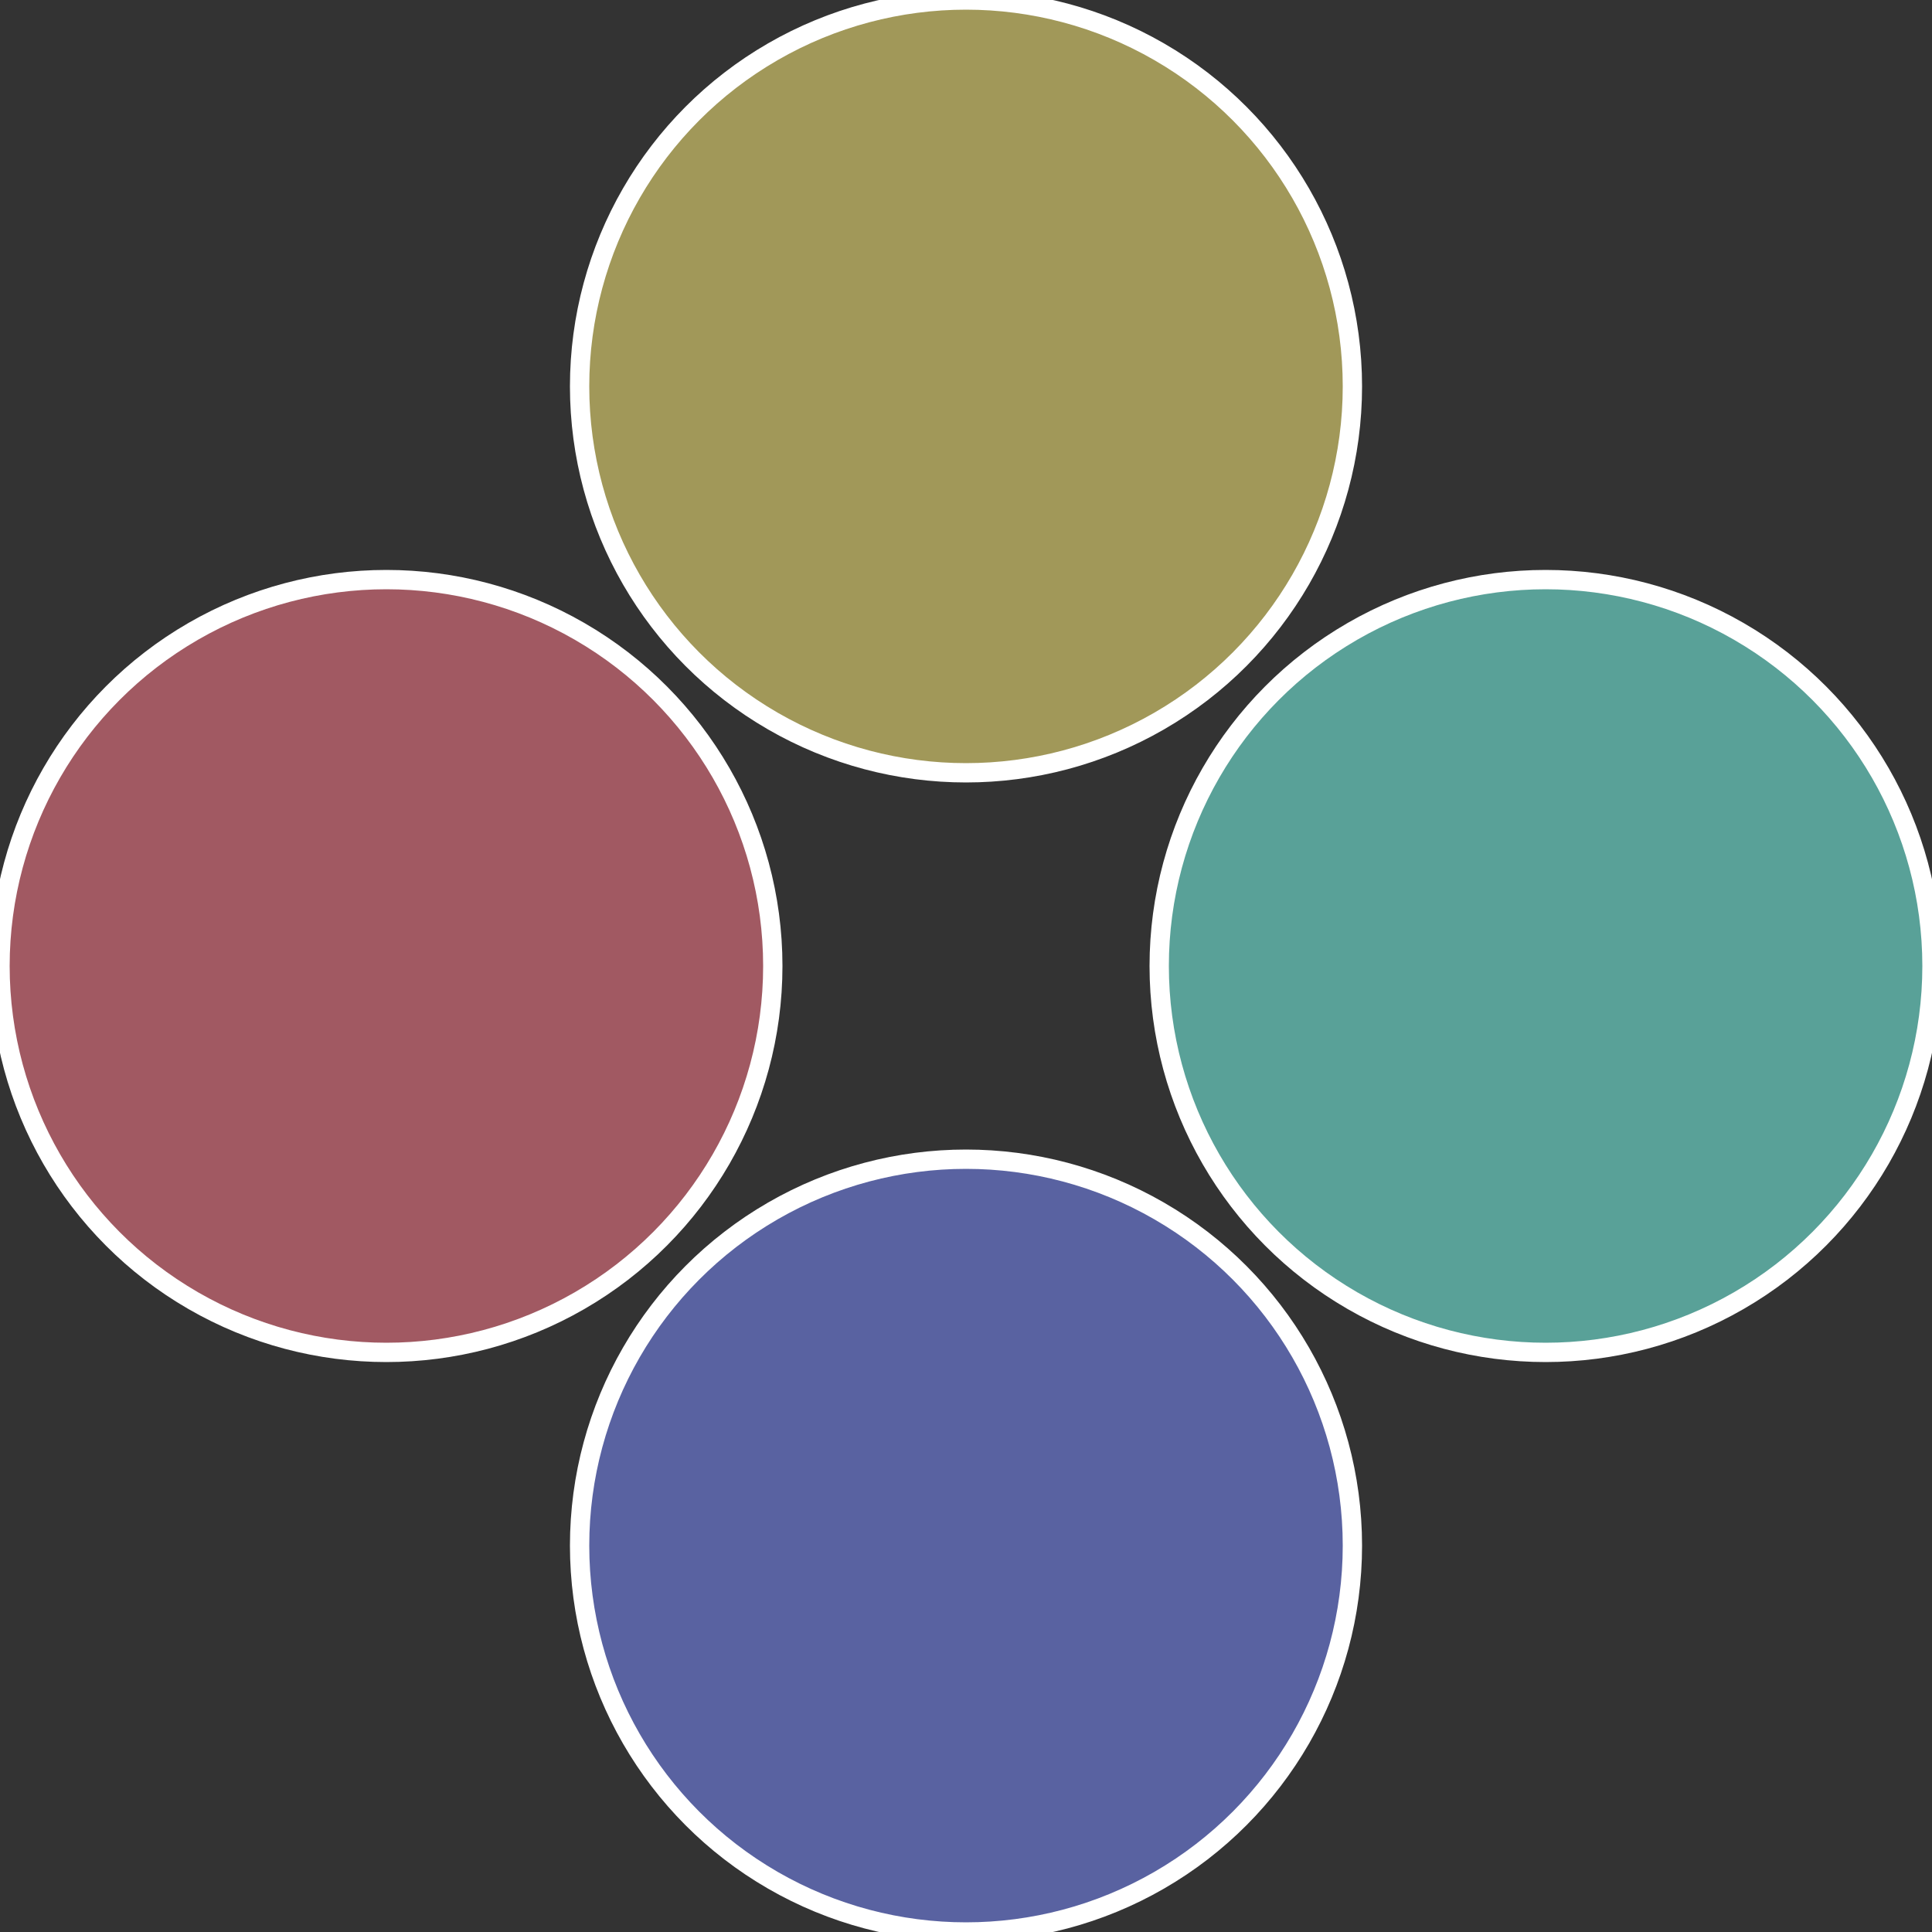
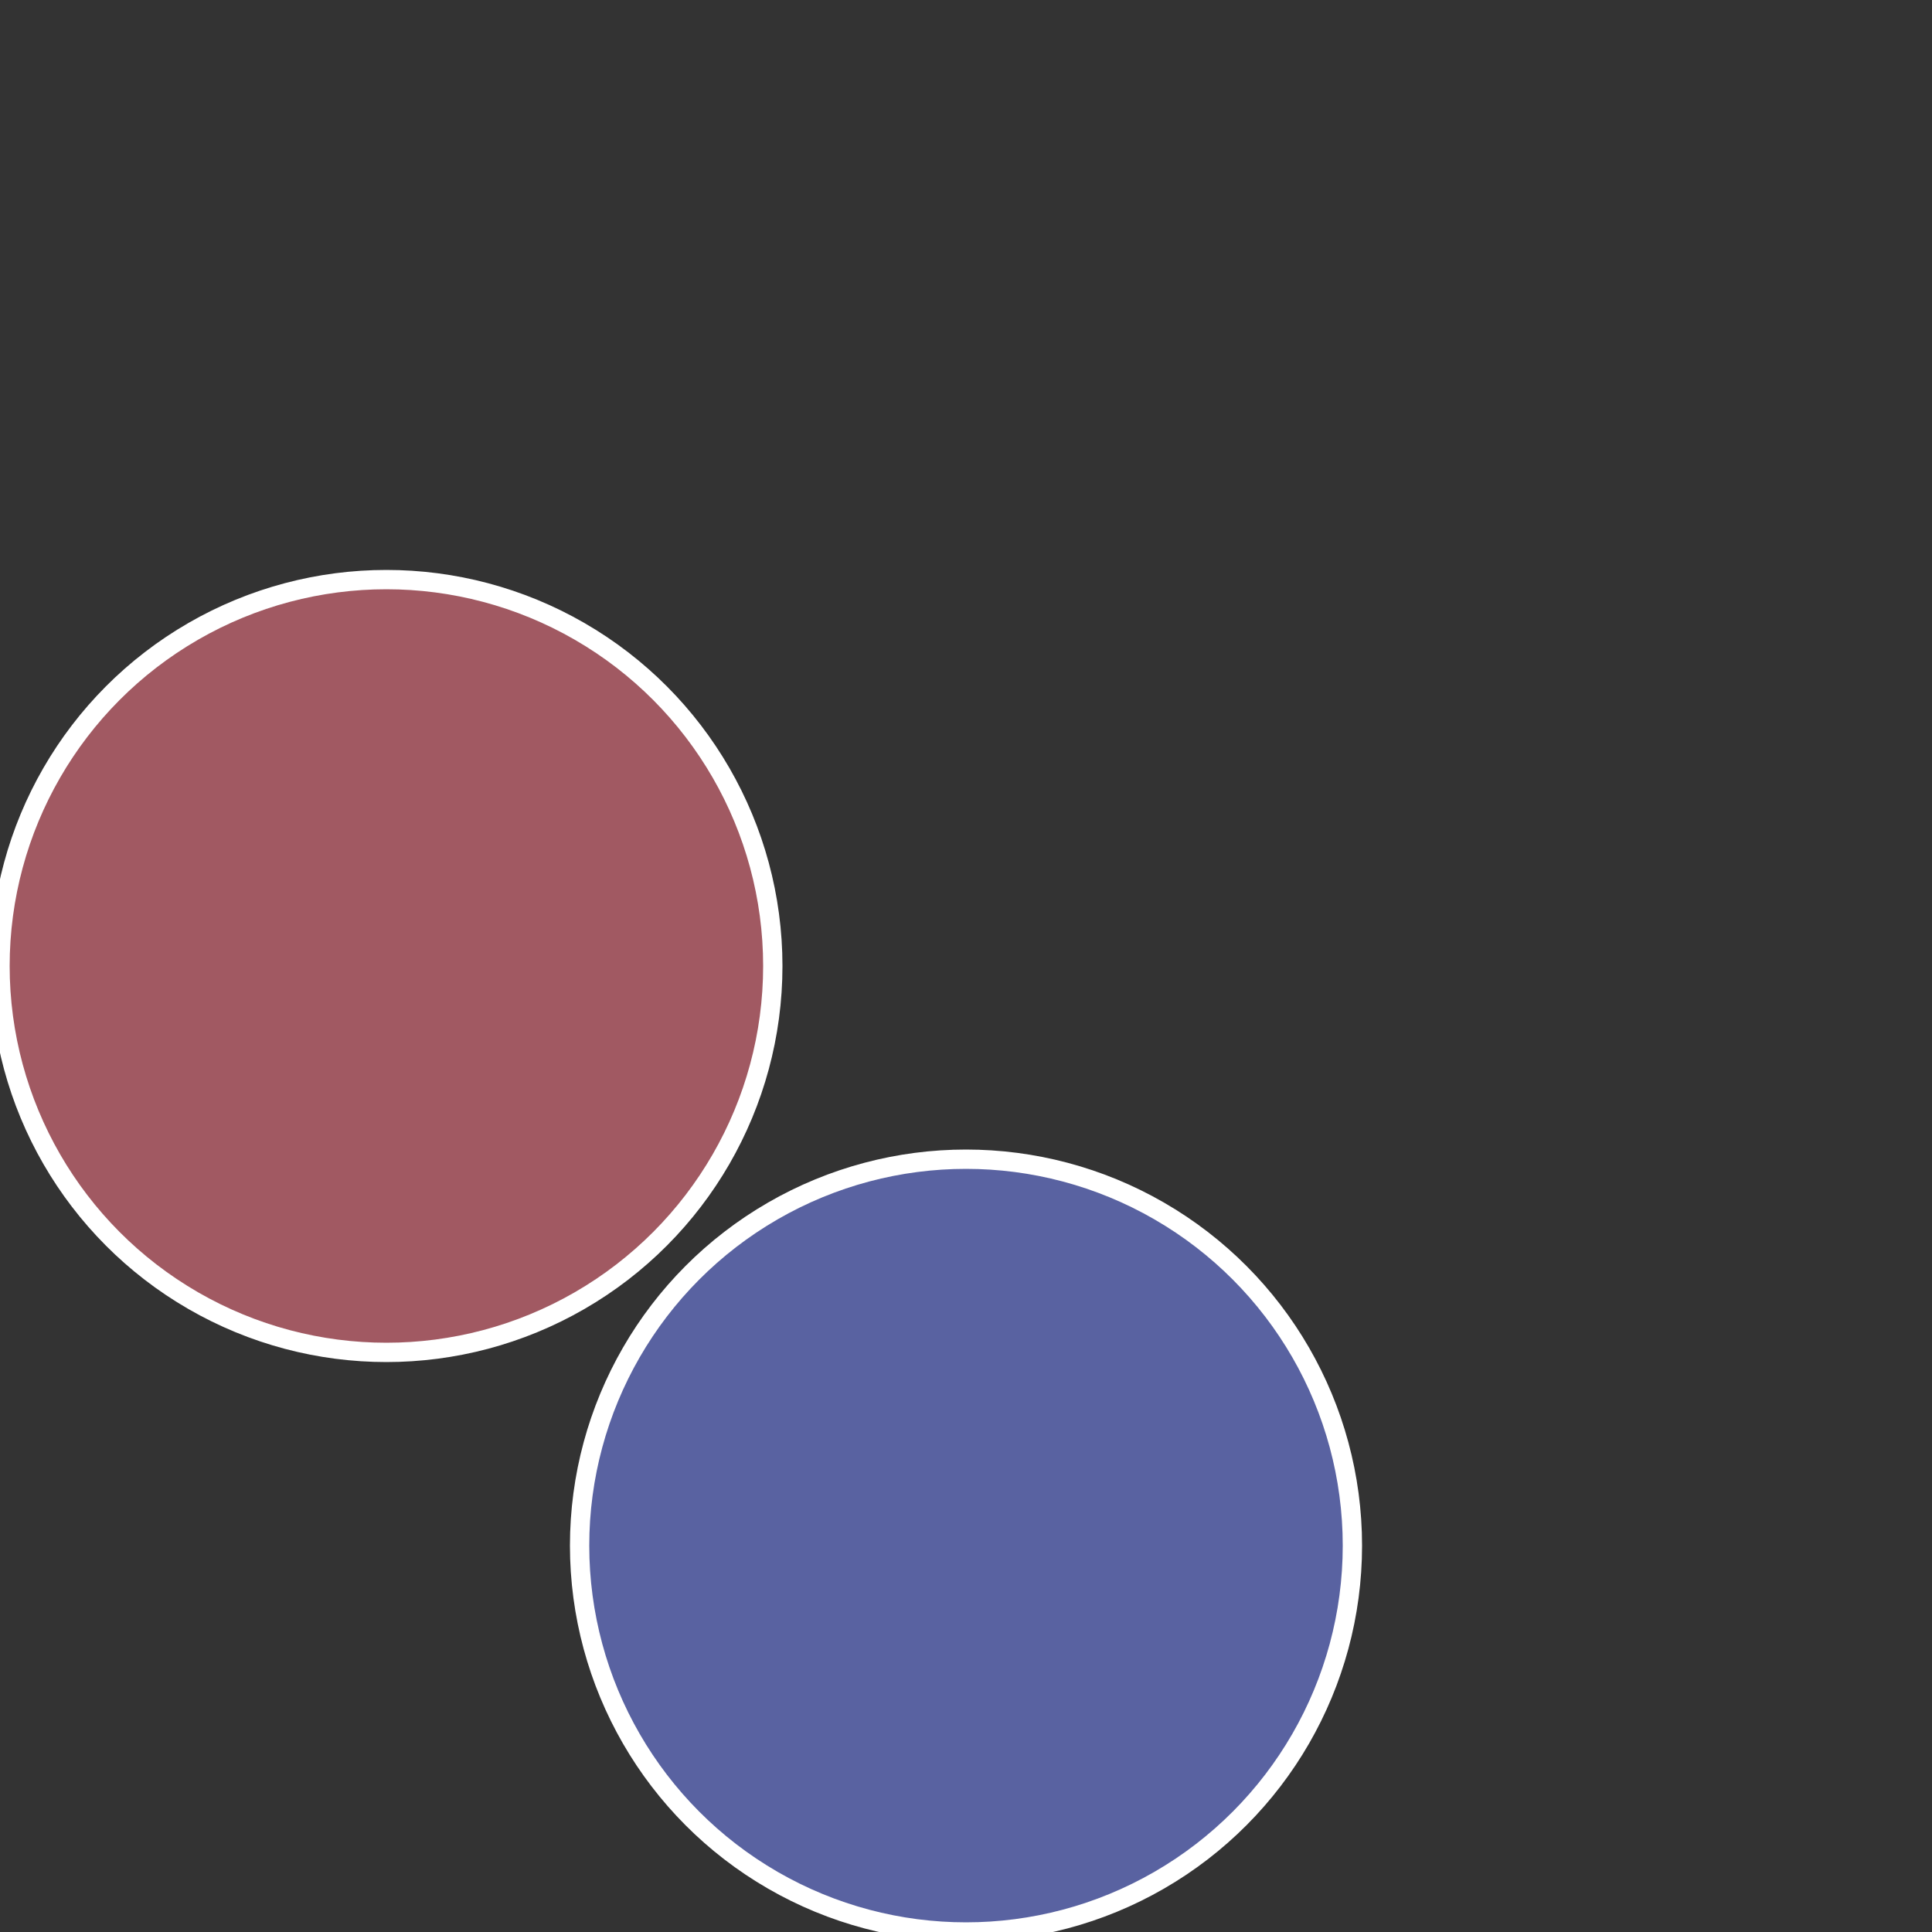
<svg xmlns="http://www.w3.org/2000/svg" width="500" height="500" viewBox="-1 -1 2 2">
  <rect x="-1" y="-1" width="2" height="2" fill="#333333" stroke="none" />
-   <circle cx="0.6" cy="0" r="0.4" fill="#59a198" stroke="#fff" stroke-width="1%" />
  <circle cx="3.6739403974421E-17" cy="0.6" r="0.4" fill="#5962a1" stroke="#fff" stroke-width="1%" />
  <circle cx="-0.6" cy="7.3478807948841E-17" r="0.4" fill="#a15962" stroke="#fff" stroke-width="1%" />
-   <circle cx="-1.1021821192326E-16" cy="-0.6" r="0.4" fill="#a19859" stroke="#fff" stroke-width="1%" />
</svg>